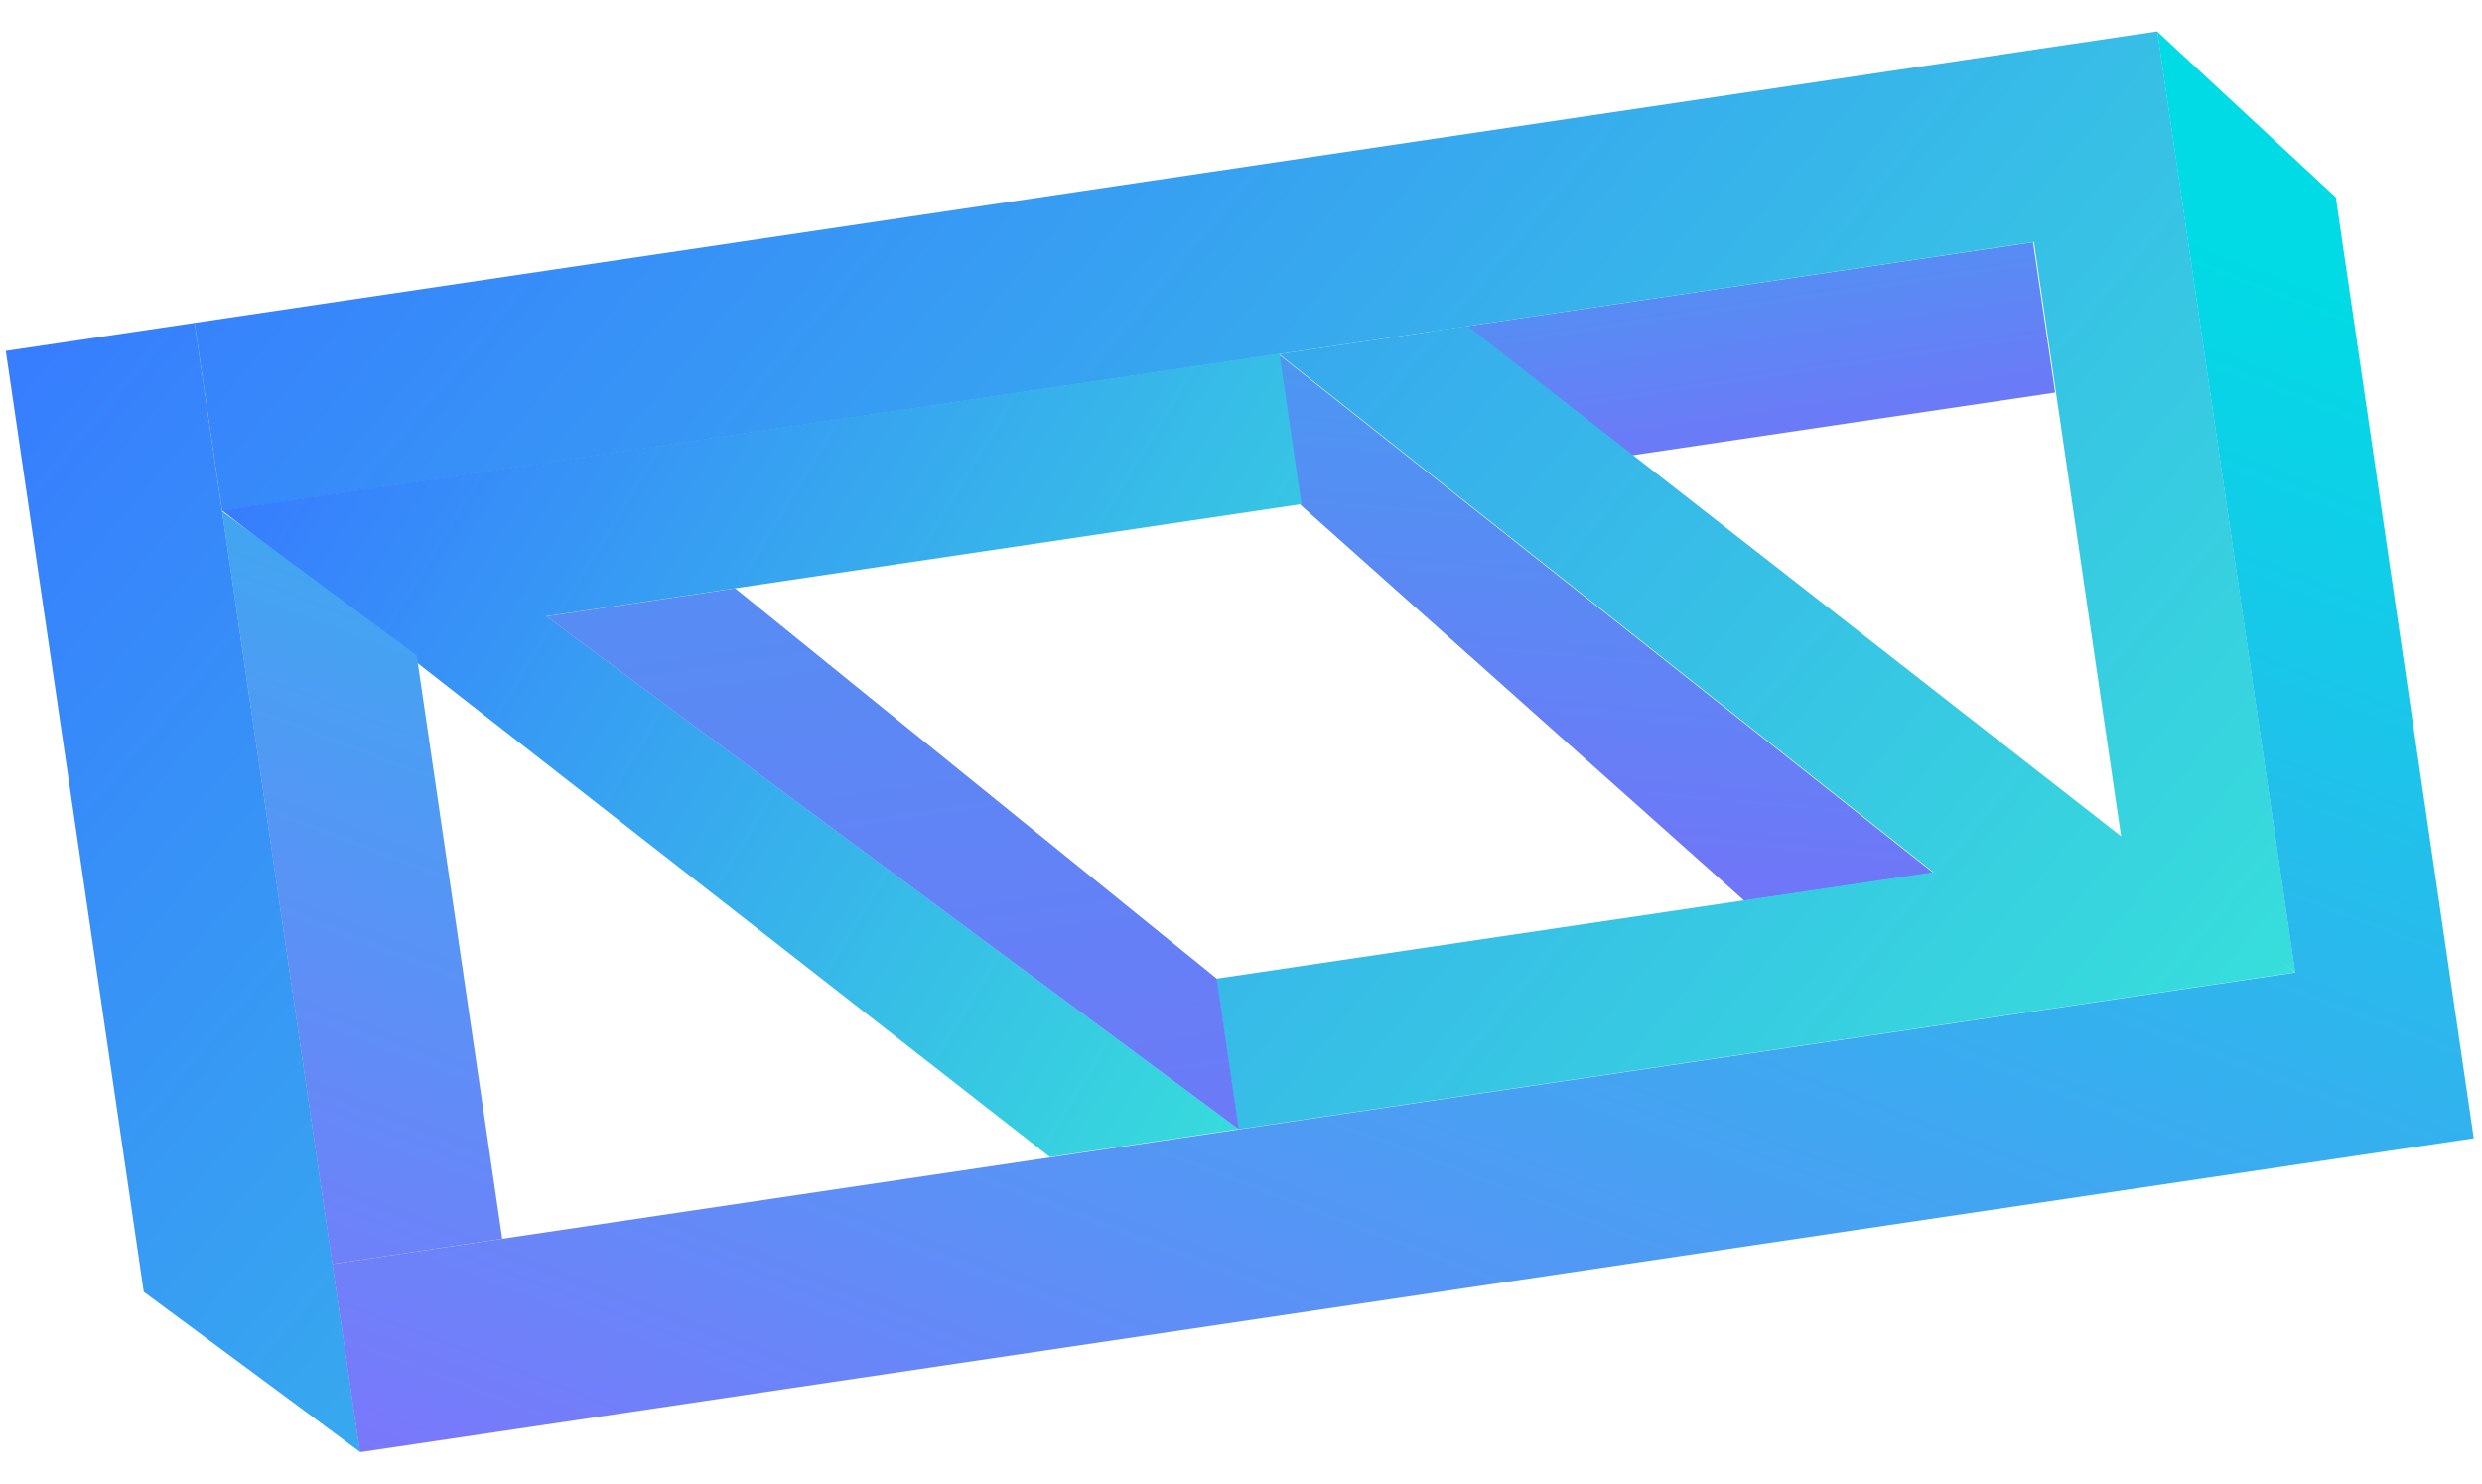
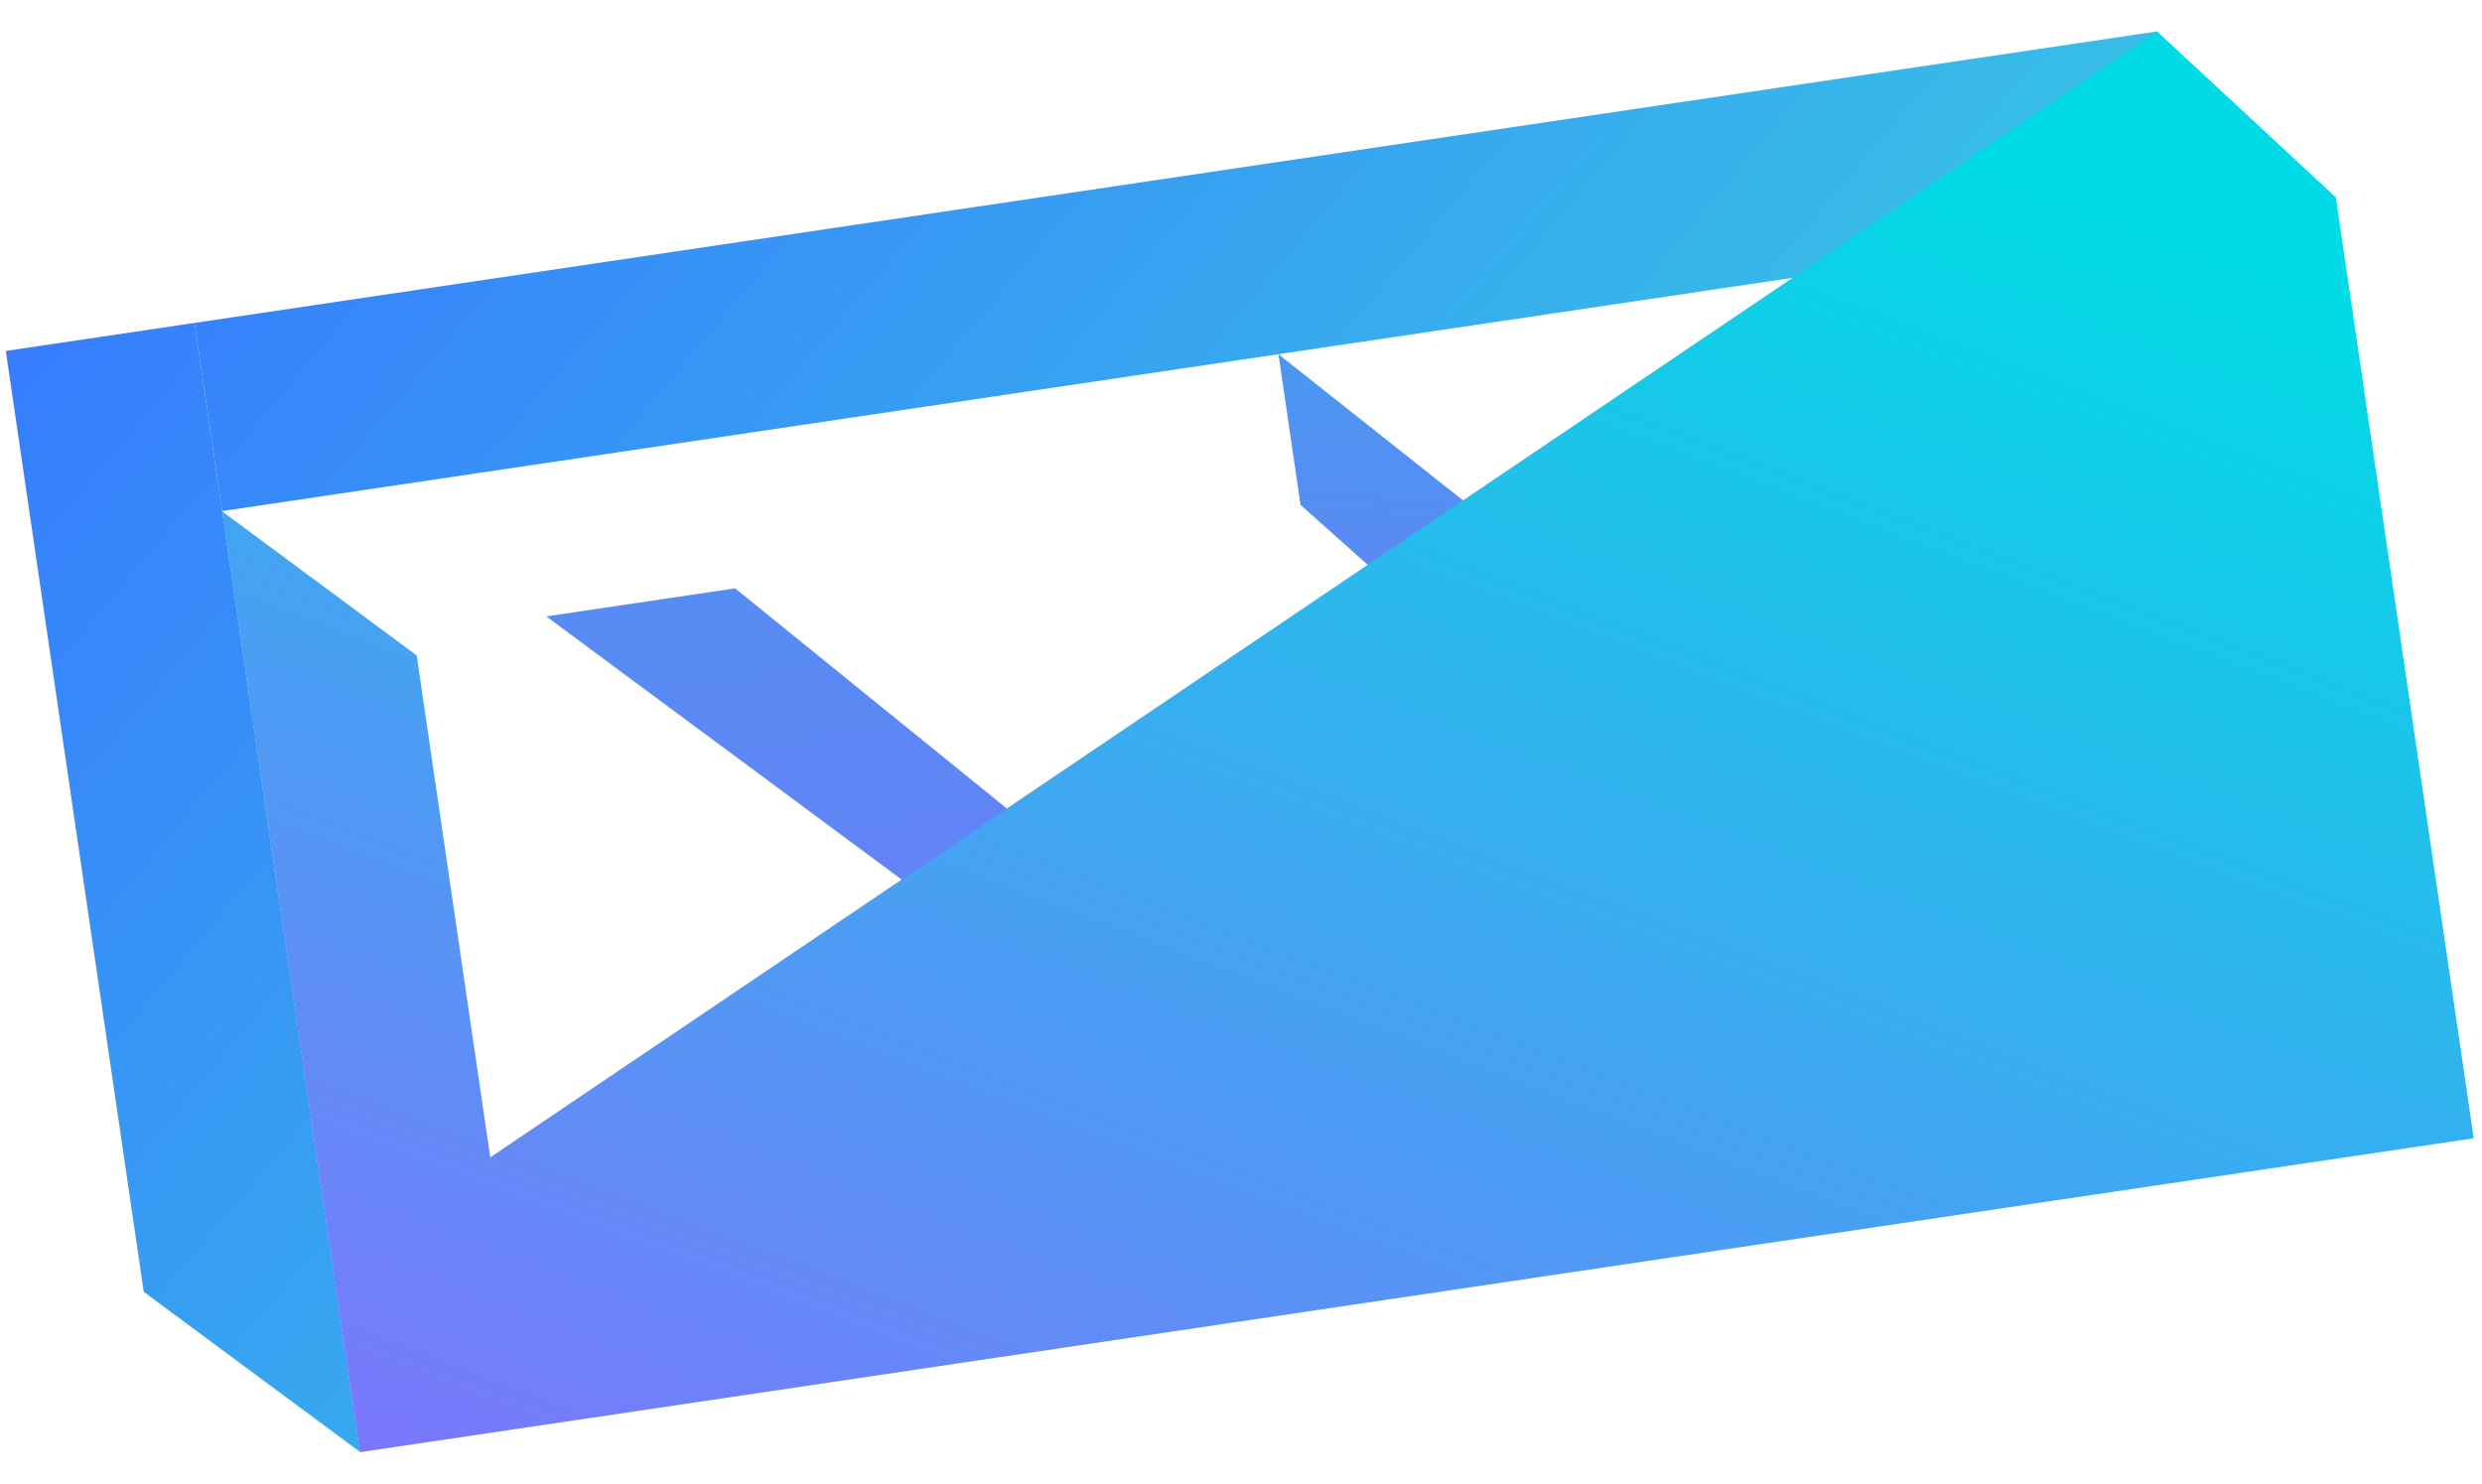
<svg xmlns="http://www.w3.org/2000/svg" width="276" height="165" viewBox="0 0 276 165" fill="none">
  <path d="M142.164 39.395L214.985 97.069L193.985 100.189L144.619 56.154L142.164 39.395Z" fill="url(#paint0_linear)" />
-   <path d="M228.53 43.657L226.077 26.938L158.941 36.9L180.276 50.817L228.53 43.657Z" fill="url(#paint1_linear)" />
  <path d="M40.038 161.487L15.983 143.675L0.646 39.03L21.634 35.912L40.038 161.487Z" fill="url(#paint2_linear)" />
  <path d="M255.237 108.135L239.9 3.489L21.634 35.912L24.701 56.841L226.177 26.913L235.993 93.886L255.237 108.135Z" fill="url(#paint3_linear)" />
-   <path d="M163.216 36.265L255.237 108.135L137.709 125.593L135.255 108.85L215.006 97.003L142.229 39.383L163.216 36.265Z" fill="url(#paint4_linear)" />
-   <path d="M24.715 56.782L142.269 39.316L144.723 56.067L60.756 68.543L137.748 125.566L116.756 128.685L24.715 56.782Z" fill="url(#paint5_linear)" />
  <path d="M60.748 68.554L137.764 125.6L135.308 108.842L81.746 65.434L60.748 68.554Z" fill="url(#paint6_linear)" />
-   <path d="M275.082 126.594L40.024 161.511L36.956 140.582L255.225 108.158L239.888 3.509L259.745 21.945L275.082 126.594Z" fill="url(#paint7_linear)" />
+   <path d="M275.082 126.594L40.024 161.511L36.956 140.582L239.888 3.509L259.745 21.945L275.082 126.594Z" fill="url(#paint7_linear)" />
  <path d="M46.336 72.894L24.687 56.863L36.956 140.582L55.845 137.776L46.336 72.894Z" fill="url(#paint8_linear)" />
  <defs>
    <linearGradient id="paint0_linear" x1="164.898" y1="-67.403" x2="144.945" y2="158.37" gradientUnits="userSpaceOnUse">
      <stop stop-color="#00DBE5" />
      <stop offset="1" stop-color="#9C4EFF" />
    </linearGradient>
    <linearGradient id="paint1_linear" x1="182.187" y1="-37.214" x2="200.631" y2="86.817" gradientUnits="userSpaceOnUse">
      <stop stop-color="#00DBE5" />
      <stop offset="1" stop-color="#9C4EFF" />
    </linearGradient>
    <linearGradient id="paint2_linear" x1="312.031" y1="166.025" x2="63.781" y2="-42.327" gradientUnits="userSpaceOnUse">
      <stop stop-color="#37FFCF" />
      <stop offset="1" stop-color="#377BFF" />
    </linearGradient>
    <linearGradient id="paint3_linear" x1="312.031" y1="166.025" x2="63.781" y2="-42.327" gradientUnits="userSpaceOnUse">
      <stop stop-color="#37FFCF" />
      <stop offset="1" stop-color="#377BFF" />
    </linearGradient>
    <linearGradient id="paint4_linear" x1="312.031" y1="166.025" x2="63.781" y2="-42.327" gradientUnits="userSpaceOnUse">
      <stop stop-color="#37FFCF" />
      <stop offset="1" stop-color="#377BFF" />
    </linearGradient>
    <linearGradient id="paint5_linear" x1="182.07" y1="148.955" x2="24.363" y2="53.04" gradientUnits="userSpaceOnUse">
      <stop stop-color="#37FFCF" />
      <stop offset="1" stop-color="#377BFF" />
    </linearGradient>
    <linearGradient id="paint6_linear" x1="53.546" y1="-213.686" x2="128.07" y2="283.479" gradientUnits="userSpaceOnUse">
      <stop stop-color="#00DBE5" />
      <stop offset="1" stop-color="#9C4EFF" />
    </linearGradient>
    <linearGradient id="paint7_linear" x1="205.511" y1="-46.812" x2="91.06" y2="252.493" gradientUnits="userSpaceOnUse">
      <stop offset="0.17" stop-color="#00DBE5" />
      <stop offset="0.891" stop-color="#8E67FF" />
    </linearGradient>
    <linearGradient id="paint8_linear" x1="205.511" y1="-46.812" x2="91.06" y2="252.493" gradientUnits="userSpaceOnUse">
      <stop offset="0.17" stop-color="#00DBE5" />
      <stop offset="0.891" stop-color="#8E67FF" />
    </linearGradient>
  </defs>
</svg>